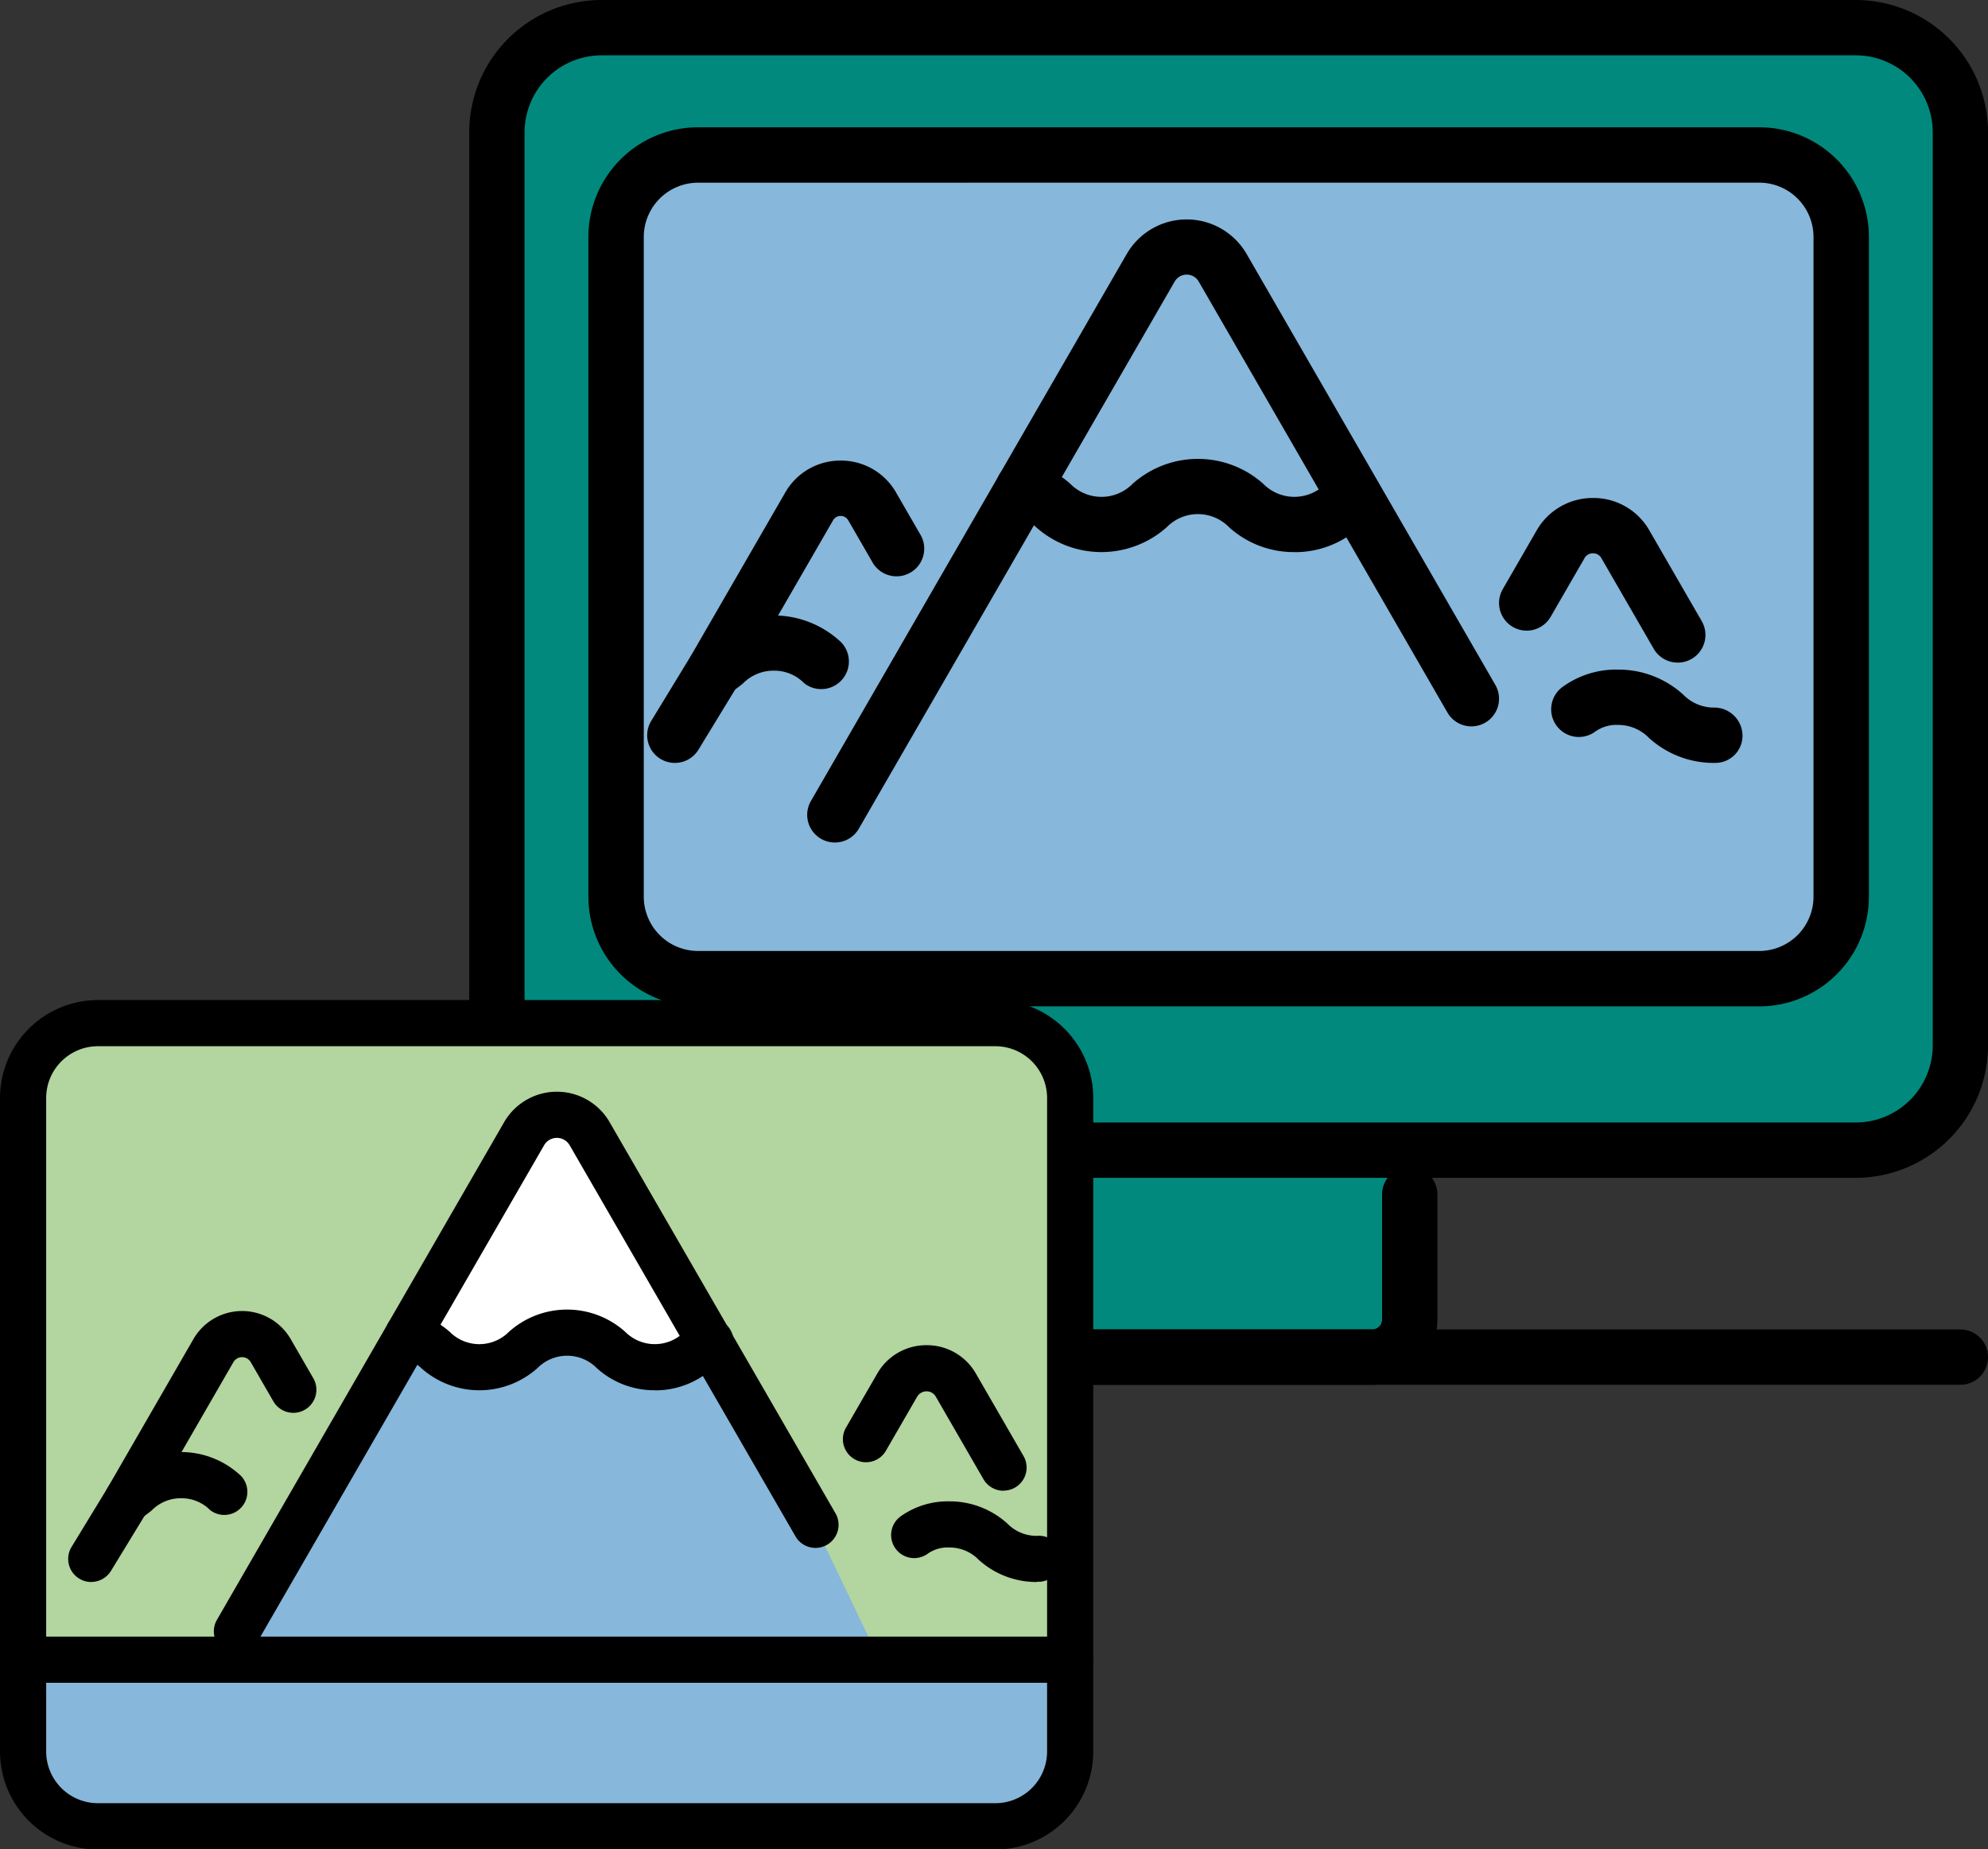
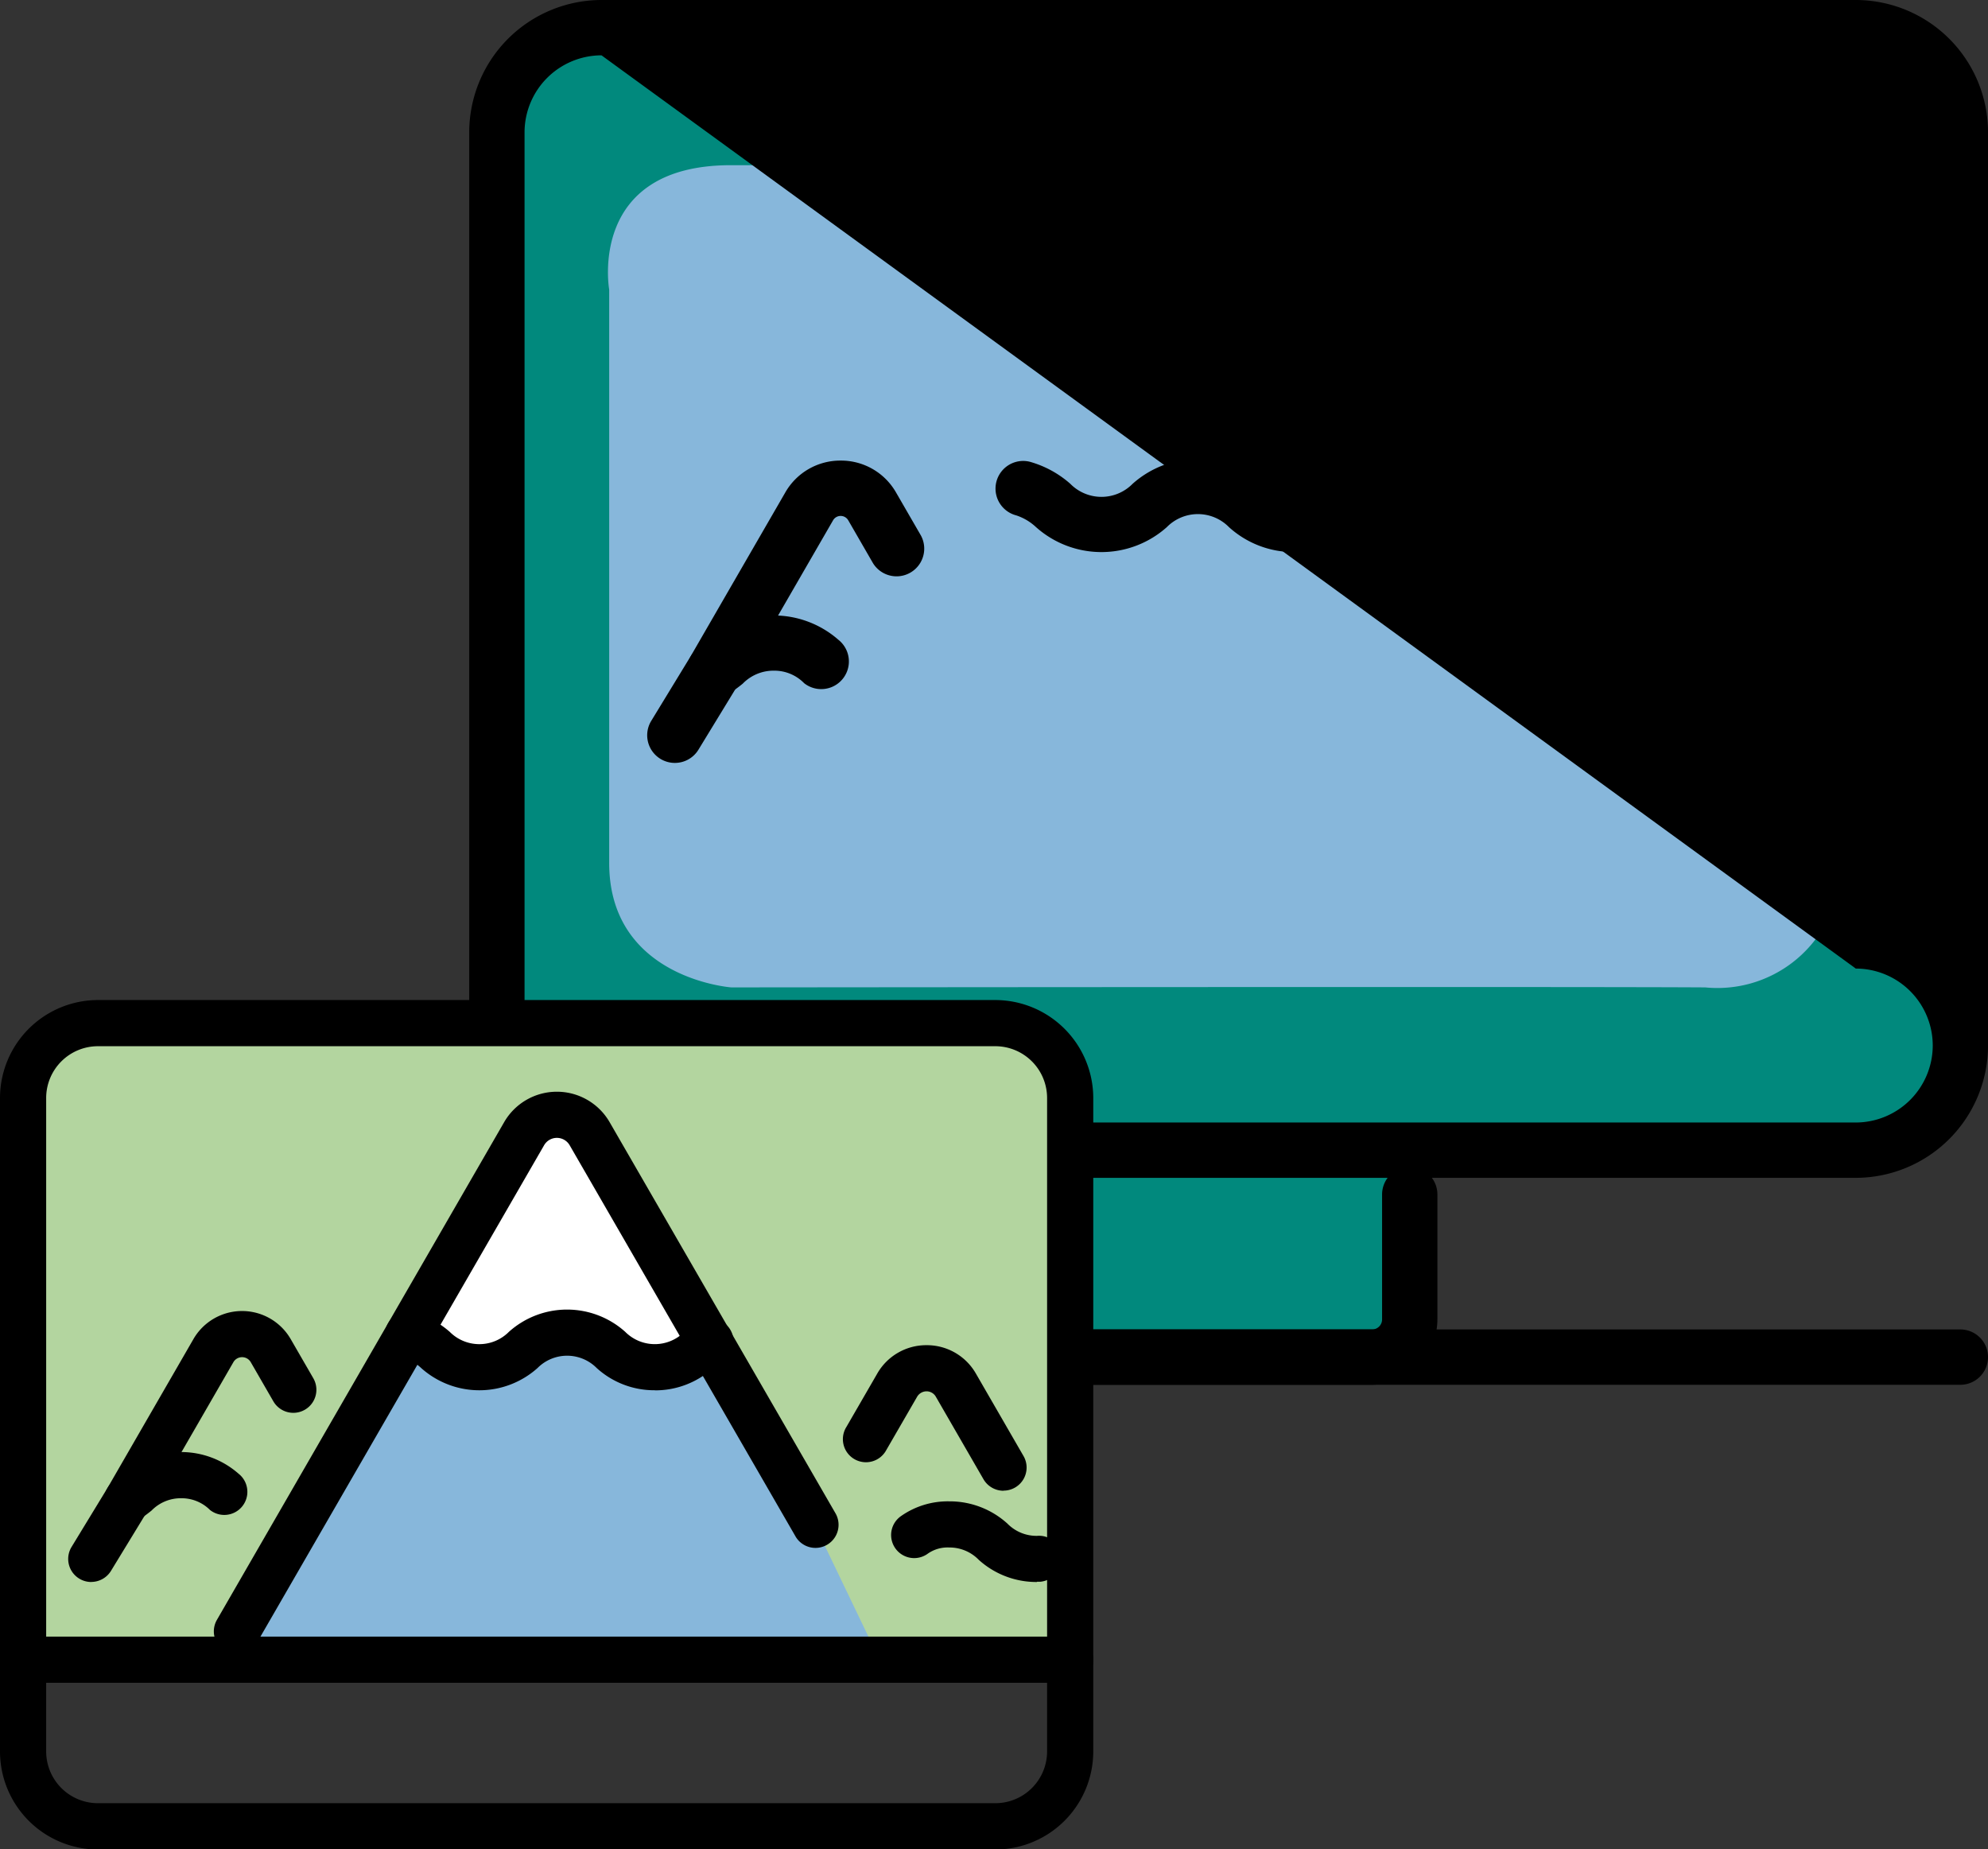
<svg xmlns="http://www.w3.org/2000/svg" width="63.428" height="59">
  <rect width="100%" height="100%" fill="#333333" stroke="none" />
  <defs>
    <clipPath id="a">
      <path fill="none" d="M0 0h48.457v44.178H0z" data-name="長方形 8448" />
    </clipPath>
    <clipPath id="b">
      <path fill="none" d="M0 0h34.881v27.096H0z" data-name="長方形 8450" />
    </clipPath>
  </defs>
  <g data-name="グループ 19731">
    <g data-name="グループ 19722">
      <path fill="#01897d" d="M21.629 1.068h37.27s3.449-.675 3.449 3.63v29.128a4.035 4.035 0 0 1-4.234 3c-3.561-.1-38.352 0-38.352 0s-3.979.195-3.979-4.419V4.703s-.605-3.635 5.846-3.635" data-name="パス 106423" />
      <path fill="#87b7db" d="M23.339 5.27c4.613.008 31.635 0 31.635 0s3.816-1.256 3.7 3.967 0 18.985 0 18.985a3.93 3.93 0 0 1-4.266 3.279c-3.879-.028-31.072 0-31.072 0s-3.9-.278-3.9-3.973V9.237s-.706-3.978 3.903-3.967" data-name="パス 106424" />
      <path fill="#01897d" d="M33.463 36.985h11.888v6.604H33.463z" data-name="長方形 8449" />
      <g data-name="グループ 19714">
        <g clip-path="url(#a)" data-name="グループ 19713" transform="translate(14.971)">
-           <path d="M44.239 37.576H4.22A4.225 4.225 0 0 1 0 33.356V4.22A4.225 4.225 0 0 1 4.22 0h40.019a4.224 4.224 0 0 1 4.219 4.22v29.136a4.225 4.225 0 0 1-4.219 4.22M4.22 1.765A2.46 2.46 0 0 0 1.765 4.22v29.136a2.46 2.46 0 0 0 2.455 2.455h40.019a2.46 2.46 0 0 0 2.455-2.456V4.22a2.457 2.457 0 0 0-2.455-2.455Z" data-name="パス 106413" />
-           <path d="M41.157 32.104H7.302a3.5 3.5 0 0 1-3.5-3.5V7.561a3.5 3.5 0 0 1 3.5-3.5h33.855a3.5 3.5 0 0 1 3.5 3.5v21.045a3.5 3.5 0 0 1-3.5 3.5M7.302 5.828a1.735 1.735 0 0 0-1.733 1.733v21.045a1.734 1.734 0 0 0 1.733 1.733h33.855a1.734 1.734 0 0 0 1.733-1.733V7.561a1.735 1.735 0 0 0-1.733-1.734Z" data-name="パス 106414" />
+           <path d="M44.239 37.576H4.22A4.225 4.225 0 0 1 0 33.356V4.22A4.225 4.225 0 0 1 4.22 0h40.019a4.224 4.224 0 0 1 4.219 4.22v29.136a4.225 4.225 0 0 1-4.219 4.22M4.22 1.765A2.46 2.46 0 0 0 1.765 4.22v29.136a2.46 2.46 0 0 0 2.455 2.455h40.019a2.46 2.46 0 0 0 2.455-2.456a2.457 2.457 0 0 0-2.455-2.455Z" data-name="パス 106413" />
          <path d="M28.798 44.178h-9.139a2.093 2.093 0 0 1-2.09-2.09v-3.982a.882.882 0 1 1 1.765 0v3.982a.32.32 0 0 0 .326.325h9.139a.32.32 0 0 0 .326-.325v-3.982a.882.882 0 1 1 1.765 0v3.982a2.093 2.093 0 0 1-2.09 2.09" data-name="パス 106415" />
-           <path d="M11.665 26.878a.882.882 0 0 1-.763-1.324L20.978 8.103a2.21 2.21 0 0 1 3.825 0l7.935 13.747a.882.882 0 0 1-1.528.882L23.275 8.983a.443.443 0 0 0-.768 0L12.43 26.437a.88.88 0 0 1-.765.441" data-name="パス 106416" />
-           <path d="M38.556 21.138a.88.88 0 0 1-.765-.441l-1.669-2.89a.3.3 0 0 0-.268-.155.3.3 0 0 0-.271.156l-1.08 1.87a.882.882 0 0 1-1.528-.882l1.08-1.871a2.06 2.06 0 0 1 1.8-1.038 2.05 2.05 0 0 1 1.8 1.039l1.668 2.889a.882.882 0 0 1-.763 1.324" data-name="パス 106417" />
          <path d="M6.56 24.339a.882.882 0 0 1-.753-1.341l1.265-2.074 3.009-5.208a2.02 2.02 0 0 1 1.769-1.022 2.02 2.02 0 0 1 1.77 1.022l.792 1.37a.883.883 0 0 1-1.529.882l-.791-1.37a.28.28 0 0 0-.483 0L8.59 21.825l-1.276 2.091a.88.88 0 0 1-.754.423" data-name="パス 106418" />
          <path d="M26.325 17.613a3.07 3.07 0 0 1-2.084-.795 1.39 1.39 0 0 0-1.985 0 3.134 3.134 0 0 1-4.171 0 1.7 1.7 0 0 0-.633-.376.882.882 0 1 1 .444-1.708 3.3 3.3 0 0 1 1.281.7 1.394 1.394 0 0 0 1.989 0 3.13 3.13 0 0 1 4.167 0 1.393 1.393 0 0 0 1.987 0 6 6 0 0 1 .462-.336.882.882 0 0 1 .944 1.49c-.113.073-.215.154-.317.234a3.07 3.07 0 0 1-2.083.793" data-name="パス 106419" />
          <path d="M39.728 24.339a3.07 3.07 0 0 1-2.085-.795 1.37 1.37 0 0 0-.993-.417 1.16 1.16 0 0 0-.73.217.883.883 0 1 1-1-1.455 2.9 2.9 0 0 1 1.726-.527 3.07 3.07 0 0 1 2.084.795 1.37 1.37 0 0 0 .994.417.9.9 0 0 1 .9.882.865.865 0 0 1-.846.882h-.055" data-name="パス 106420" />
          <path d="M7.831 22.264a.882.882 0 0 1-.487-1.618c.1-.068.2-.143.29-.217a3.127 3.127 0 0 1 4.142-.02.882.882 0 0 1-1.09 1.387 1.33 1.33 0 0 0-.968-.4 1.37 1.37 0 0 0-.993.416 5 5 0 0 1-.409.3.87.87 0 0 1-.485.147" data-name="パス 106421" />
          <path d="M47.575 44.178H.882a.882.882 0 1 1 0-1.765h46.693a.882.882 0 1 1 0 1.765" data-name="パス 106422" />
        </g>
      </g>
    </g>
    <g data-name="グループ 19728">
-       <path fill="#87b7db" d="M.445 53.072h33.8v2.878a2.346 2.346 0 0 1-2.633 2.463c-2.787-.015-28.771 0-28.771 0s-2.309-.989-2.387-2.8a19.5 19.5 0 0 1-.009-2.541" data-name="パス 105917" />
      <path fill="#b3d59f" d="M.758 53.336h33.44V35.465s.754-2.637-3.29-2.818-27.1 0-27.1 0a2.356 2.356 0 0 0-2.718 1.515 14 14 0 0 0-.639 3.29Z" data-name="パス 105914" />
      <path fill="#fff" d="M12.368 43.458c-.592 1.289 3.74-6.4 3.74-6.4s.429-1.405 1.091-1.5a1.75 1.75 0 0 1 1.484.46 20.4 20.4 0 0 1 1.882 3.1l2.246 3.933s-.026.482-1.7.4-2.35-1.457-3.511-.985-.806.909-2.041.985-2.598-1.282-3.191.007" data-name="パス 105916" />
      <path fill="#87b7db" d="m7.072 53.072 5.605-10.155h1a11 11 0 0 0 1.41.553 16.4 16.4 0 0 0 2.359-.553 5 5 0 0 1 1.432 0l1.248.553h.789l1.671-.553 3.152 5.193 2.381 4.961Z" data-name="パス 105915" />
      <g data-name="グループ 19725">
        <g clip-path="url(#b)" data-name="グループ 19724" transform="translate(0 31.904)">
          <path d="M31.757 27.1H3.124A3.13 3.13 0 0 1 0 23.971V3.124A3.13 3.13 0 0 1 3.124 0h28.633a3.13 3.13 0 0 1 3.124 3.124v20.847a3.13 3.13 0 0 1-3.124 3.129M3.124 1.473a1.653 1.653 0 0 0-1.651 1.651v20.847a1.653 1.653 0 0 0 1.651 1.652h28.633a1.653 1.653 0 0 0 1.651-1.652V3.124a1.653 1.653 0 0 0-1.651-1.651Z" data-name="パス 106425" />
          <path d="M7.556 20.877a.736.736 0 0 1-.637-1.1l9.166-15.881a1.943 1.943 0 0 1 3.365 0l7.219 12.5a.737.737 0 0 1-1.276.736l-7.218-12.5a.471.471 0 0 0-.815 0L8.194 20.509a.74.74 0 0 1-.638.368" data-name="パス 106426" />
          <path d="M32.016 15.655a.74.74 0 0 1-.638-.368l-1.518-2.629a.34.34 0 0 0-.3-.175.35.35 0 0 0-.3.175l-.983 1.7a.736.736 0 1 1-1.274-.736l.983-1.7a1.8 1.8 0 0 1 1.579-.911 1.8 1.8 0 0 1 1.575.912l1.518 2.628a.736.736 0 0 1-.637 1.1" data-name="パス 106427" />
          <path d="M2.912 18.566a.736.736 0 0 1-.628-1.12l1.15-1.887 2.736-4.74a1.792 1.792 0 0 1 3.106 0l.72 1.246a.736.736 0 0 1-1.275.736l-.72-1.247a.32.32 0 0 0-.555 0L4.7 16.311l-1.159 1.9a.74.74 0 0 1-.63.353" data-name="パス 106428" />
          <path d="M20.892 12.449a2.73 2.73 0 0 1-1.854-.709 1.33 1.33 0 0 0-1.888 0 2.783 2.783 0 0 1-3.712 0 1.6 1.6 0 0 0-.6-.354.736.736 0 1 1 .369-1.425 3 3 0 0 1 1.141.623 1.33 1.33 0 0 0 1.89 0 2.78 2.78 0 0 1 3.709 0 1.33 1.33 0 0 0 1.889 0 5 5 0 0 1 .414-.3.737.737 0 1 1 .789 1.244 4 4 0 0 0-.294.217 2.74 2.74 0 0 1-1.854.707" data-name="パス 106429" />
          <path d="M33.083 18.566a2.74 2.74 0 0 1-1.856-.708 1.3 1.3 0 0 0-.944-.393 1.1 1.1 0 0 0-.7.21.736.736 0 0 1-.831-1.215 2.6 2.6 0 0 1 1.533-.467 2.74 2.74 0 0 1 1.855.708 1.3 1.3 0 0 0 .945.393.72.72 0 0 1 .784.664.75.75 0 0 1-.681.8h-.1" data-name="パス 106430" />
          <path d="M4.063 16.68a.736.736 0 0 1-.406-1.351c.095-.063.181-.132.268-.2a2.777 2.777 0 0 1 3.686-.018.736.736 0 0 1-.91 1.158 1.28 1.28 0 0 0-.921-.375 1.3 1.3 0 0 0-.944.392 5 5 0 0 1-.368.272.73.73 0 0 1-.405.122" data-name="パス 106431" />
          <path d="M34.145 21.781H.736a.736.736 0 0 1 0-1.473h33.409a.736.736 0 0 1 0 1.473" data-name="パス 106432" />
        </g>
      </g>
    </g>
  </g>
</svg>